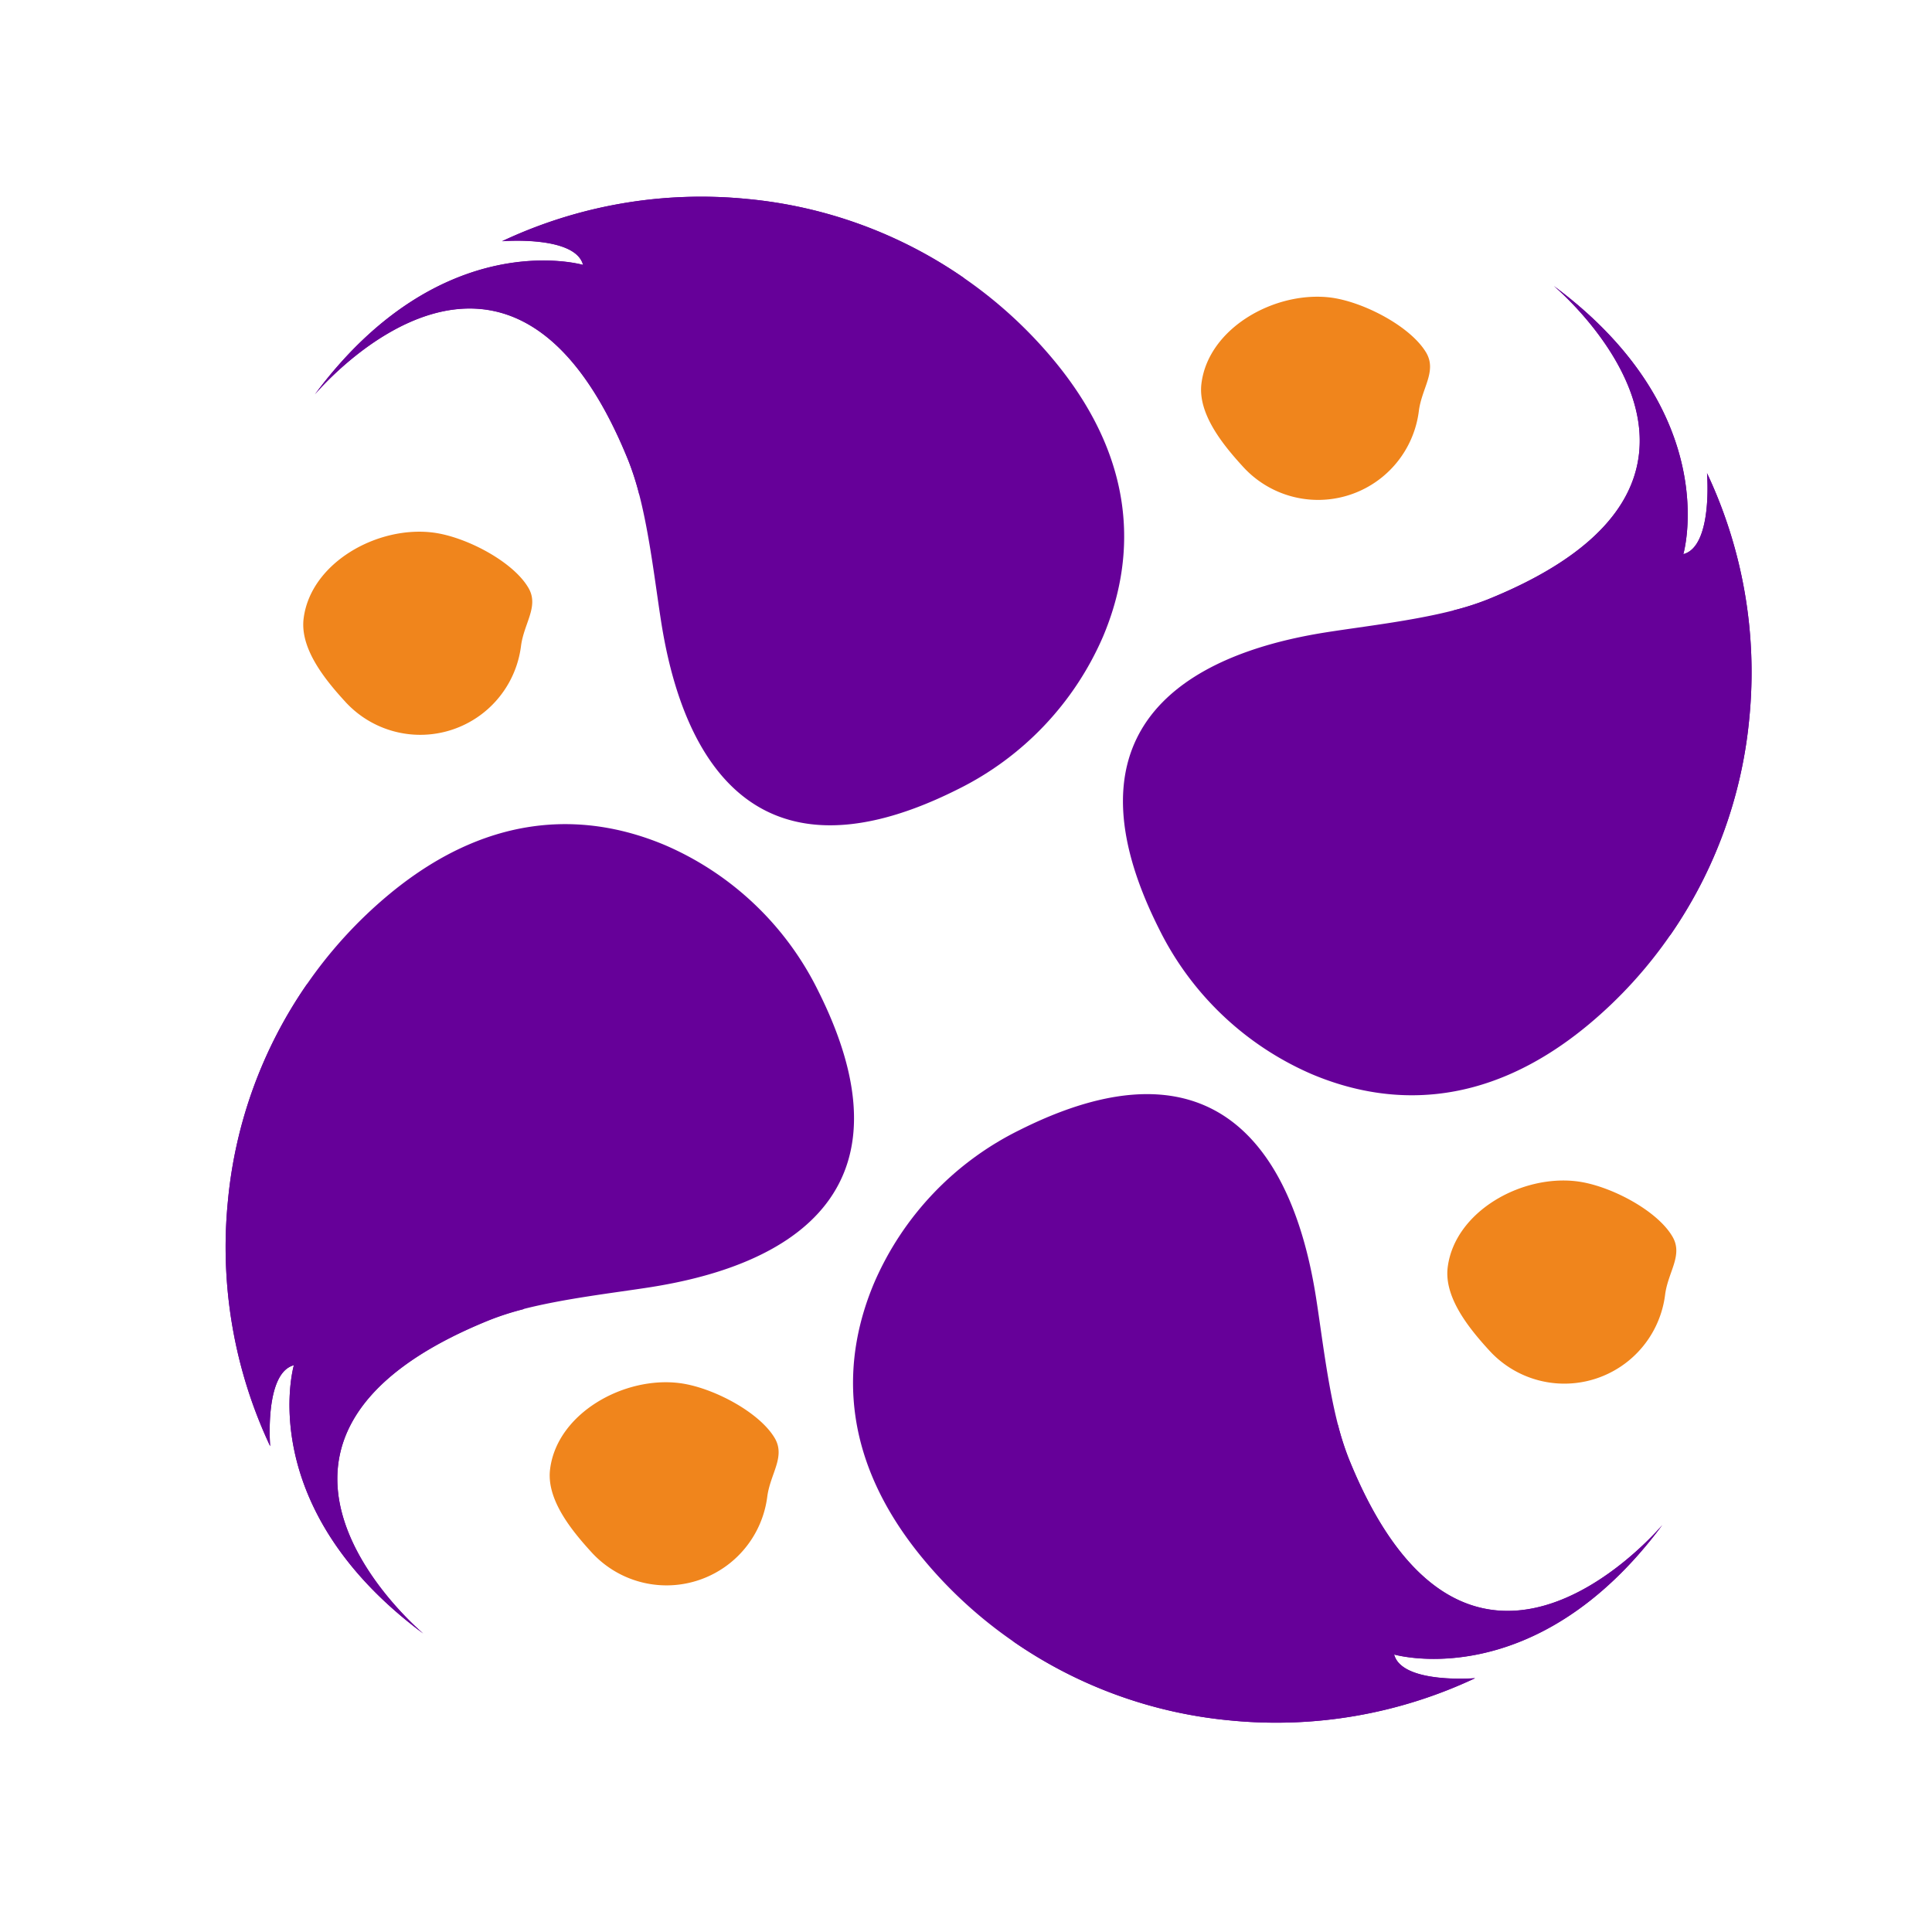
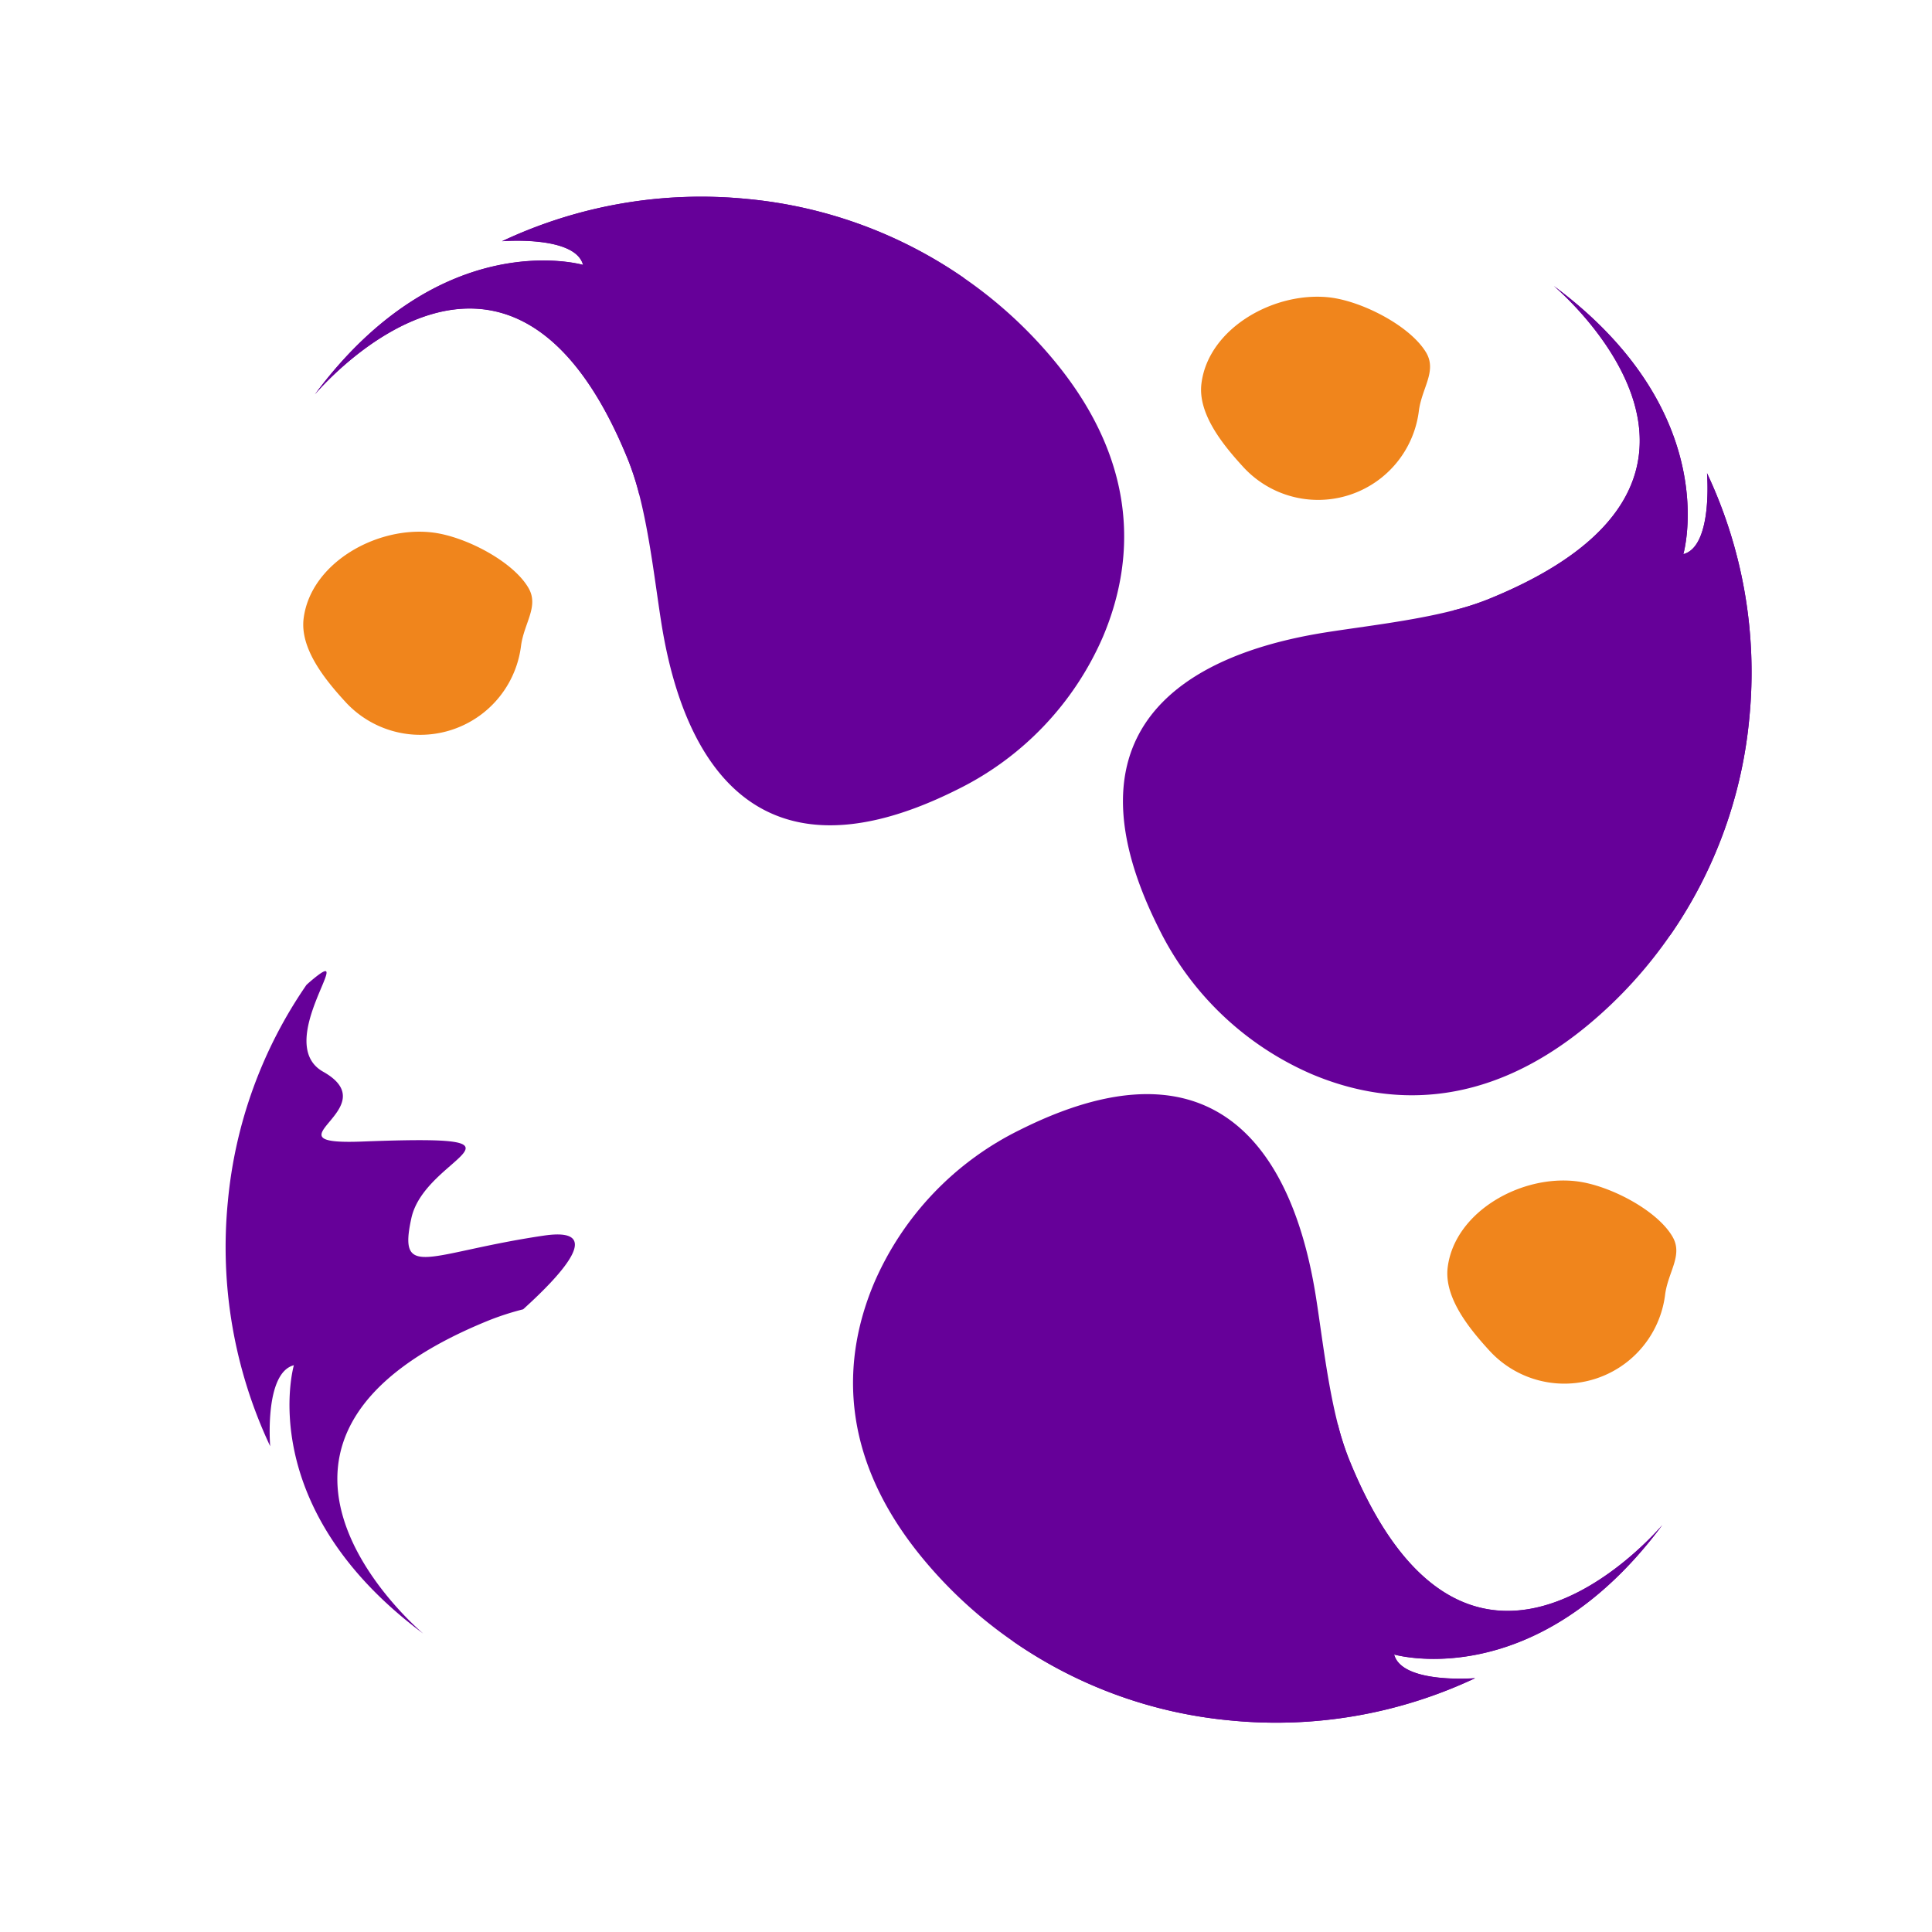
<svg xmlns="http://www.w3.org/2000/svg" id="Camada_1" data-name="Camada 1" viewBox="0 0 512 512">
  <defs>
    <style>.cls-1{fill:#609;}.cls-2{fill:#f0851c;}</style>
  </defs>
  <title>Cataliza Logo</title>
  <path class="cls-1" d="M442.75,247.65a118.28,118.28,0,0,1-21.81,23.91c-28.2,23.44-54.39,21.11-73.38,13.07a80.87,80.87,0,0,1-40.42-38.5c-31.05-61.75,21.64-75,44.5-78.59,9.74-1.53,22.78-3,33.67-5.81a72.82,72.82,0,0,0,8.9-2.85c76.77-31,21-80.14,17.57-83.1,45.27,33.63,34.32,71.08,34.32,71.08,7.89-2.06,6.28-21.46,6.28-21.46a123.75,123.75,0,0,1,11.21,64.9A120.51,120.51,0,0,1,442.75,247.65Z" />
  <path class="cls-1" d="M442.75,247.65q-.94.89-1.92,1.68c-11.43,9.34,10.84-17.14-2.46-24.62-17.46-9.8,16.49-19.55-10.41-18.51-50.26,1.93-16.66-3.64-13-20.3s-4.51-9.17-35.1-4.64C364,183.61,374,172,385.31,161.73a72.82,72.82,0,0,0,8.9-2.85c76.77-31,21-80.14,17.57-83.1,45.27,33.63,34.32,71.08,34.32,71.08,7.89-2.06,6.28-21.46,6.28-21.46a123.75,123.75,0,0,1,11.21,64.9A120.51,120.51,0,0,1,442.75,247.65Z" />
  <path class="cls-1" d="M268.67,435.1a118,118,0,0,1-23.9-21.82c-23.45-28.2-21.12-54.39-13.08-73.37a80.85,80.85,0,0,1,38.5-40.43c61.75-31,75,21.64,78.59,44.5,1.53,9.74,3,22.78,5.81,33.67a74.59,74.59,0,0,0,2.85,8.9c31,76.77,80.14,21,83.1,17.57-33.63,45.27-71.08,34.32-71.08,34.32,2.06,7.89,21.46,6.28,21.46,6.28A123.75,123.75,0,0,1,326,455.93,120.5,120.5,0,0,1,268.67,435.1Z" />
  <path class="cls-1" d="M268.67,435.1c-.59-.64-1.15-1.28-1.68-1.93-9.34-11.43,17.14,10.84,24.62-2.46,9.8-17.46,19.55,16.49,18.52-10.41-1.93-50.25,3.63-16.66,20.29-13s9.17-4.5,4.64-35.1c-2.35-15.86,9.25-5.88,19.53,5.48a74.59,74.59,0,0,0,2.85,8.9c31,76.77,80.14,21,83.1,17.57-33.63,45.27-71.08,34.32-71.08,34.32,2.06,7.89,21.46,6.28,21.46,6.28A123.75,123.75,0,0,1,326,455.93,120.5,120.5,0,0,1,268.67,435.1Z" />
  <path class="cls-1" d="M255.31,73.57a118,118,0,0,1,23.9,21.81c23.45,28.2,21.12,54.4,13.08,73.38a80.93,80.93,0,0,1-38.5,40.43c-61.75,31-75-21.65-78.59-44.51-1.53-9.74-3-22.78-5.81-33.67a75.18,75.18,0,0,0-2.85-8.9c-31-76.77-80.14-21-83.1-17.57,33.63-45.27,71.08-34.32,71.08-34.32-2.06-7.89-21.46-6.28-21.46-6.28A123.75,123.75,0,0,1,198,52.73,120.51,120.51,0,0,1,255.31,73.57Z" />
  <path class="cls-1" d="M255.31,73.57c.59.63,1.15,1.28,1.68,1.92,9.34,11.43-17.14-10.84-24.62,2.46-9.8,17.46-19.55-16.48-18.52,10.41,1.93,50.26-3.63,16.66-20.29,13s-9.17,4.51-4.64,35.11c2.35,15.85-9.25,5.87-19.53-5.49a75.18,75.18,0,0,0-2.85-8.9c-31-76.77-80.14-21-83.1-17.57,33.63-45.27,71.08-34.32,71.08-34.32-2.06-7.89-21.46-6.28-21.46-6.28A123.75,123.75,0,0,1,198,52.73,120.51,120.51,0,0,1,255.31,73.57Z" />
-   <path class="cls-1" d="M81.22,261A118.3,118.3,0,0,1,103,237.11c28.2-23.45,54.39-21.12,73.38-13.08a80.87,80.87,0,0,1,40.42,38.5c31,61.75-21.64,75-44.5,78.6-9.74,1.52-22.78,3-33.67,5.8a72.78,72.78,0,0,0-8.9,2.86c-76.77,31-21,80.14-17.57,83.09C66.93,399.26,77.88,361.8,77.88,361.8c-7.89,2.06-6.28,21.46-6.28,21.46a123.73,123.73,0,0,1-11.21-64.9A120.6,120.6,0,0,1,81.22,261Z" />
  <path class="cls-1" d="M81.22,261c.64-.59,1.28-1.14,1.93-1.67C94.58,250,72.31,276.48,85.61,284c17.46,9.81-16.49,19.55,10.41,18.52,50.26-1.93,16.66,3.63,13,20.29s4.51,9.17,35.1,4.64c15.86-2.35,5.88,9.25-5.48,19.53a72.78,72.78,0,0,0-8.9,2.86c-76.77,31-21,80.14-17.57,83.09C66.93,399.26,77.88,361.8,77.88,361.8c-7.89,2.06-6.28,21.46-6.28,21.46a123.73,123.73,0,0,1-11.21-64.9A120.6,120.6,0,0,1,81.22,261Z" />
  <path class="cls-2" d="M138.07,171.22A26.91,26.91,0,0,1,91.53,186c-5.16-5.64-12.11-14-11.06-22.14,1.89-14.74,19.59-24.62,34.34-22.72,8.65,1.11,21.18,7.66,25.24,14.67C142.9,160.7,138.85,165.13,138.07,171.22Z" />
  <path class="cls-2" d="M376,109a26.91,26.91,0,0,1-46.54,14.74c-5.16-5.64-12.11-14-11.06-22.14C320.27,86.84,338,77,352.71,78.86,361.36,80,373.9,86.52,378,93.53,380.81,98.46,376.75,102.89,376,109Z" />
-   <path class="cls-2" d="M203.33,396.66a26.91,26.91,0,0,1-46.54,14.74c-5.15-5.64-12.1-14-11-22.14,1.89-14.74,19.59-24.61,34.33-22.72,8.66,1.11,21.19,7.66,25.25,14.67C208.17,386.14,204.12,390.57,203.33,396.66Z" />
  <path class="cls-2" d="M441.26,343.2a26.91,26.91,0,0,1-46.54,14.74c-5.16-5.64-12.11-14-11.06-22.14,1.9-14.74,19.6-24.62,34.34-22.72,8.65,1.11,21.19,7.66,25.24,14.67C446.1,332.68,442,337.11,441.26,343.2Z" />
</svg>